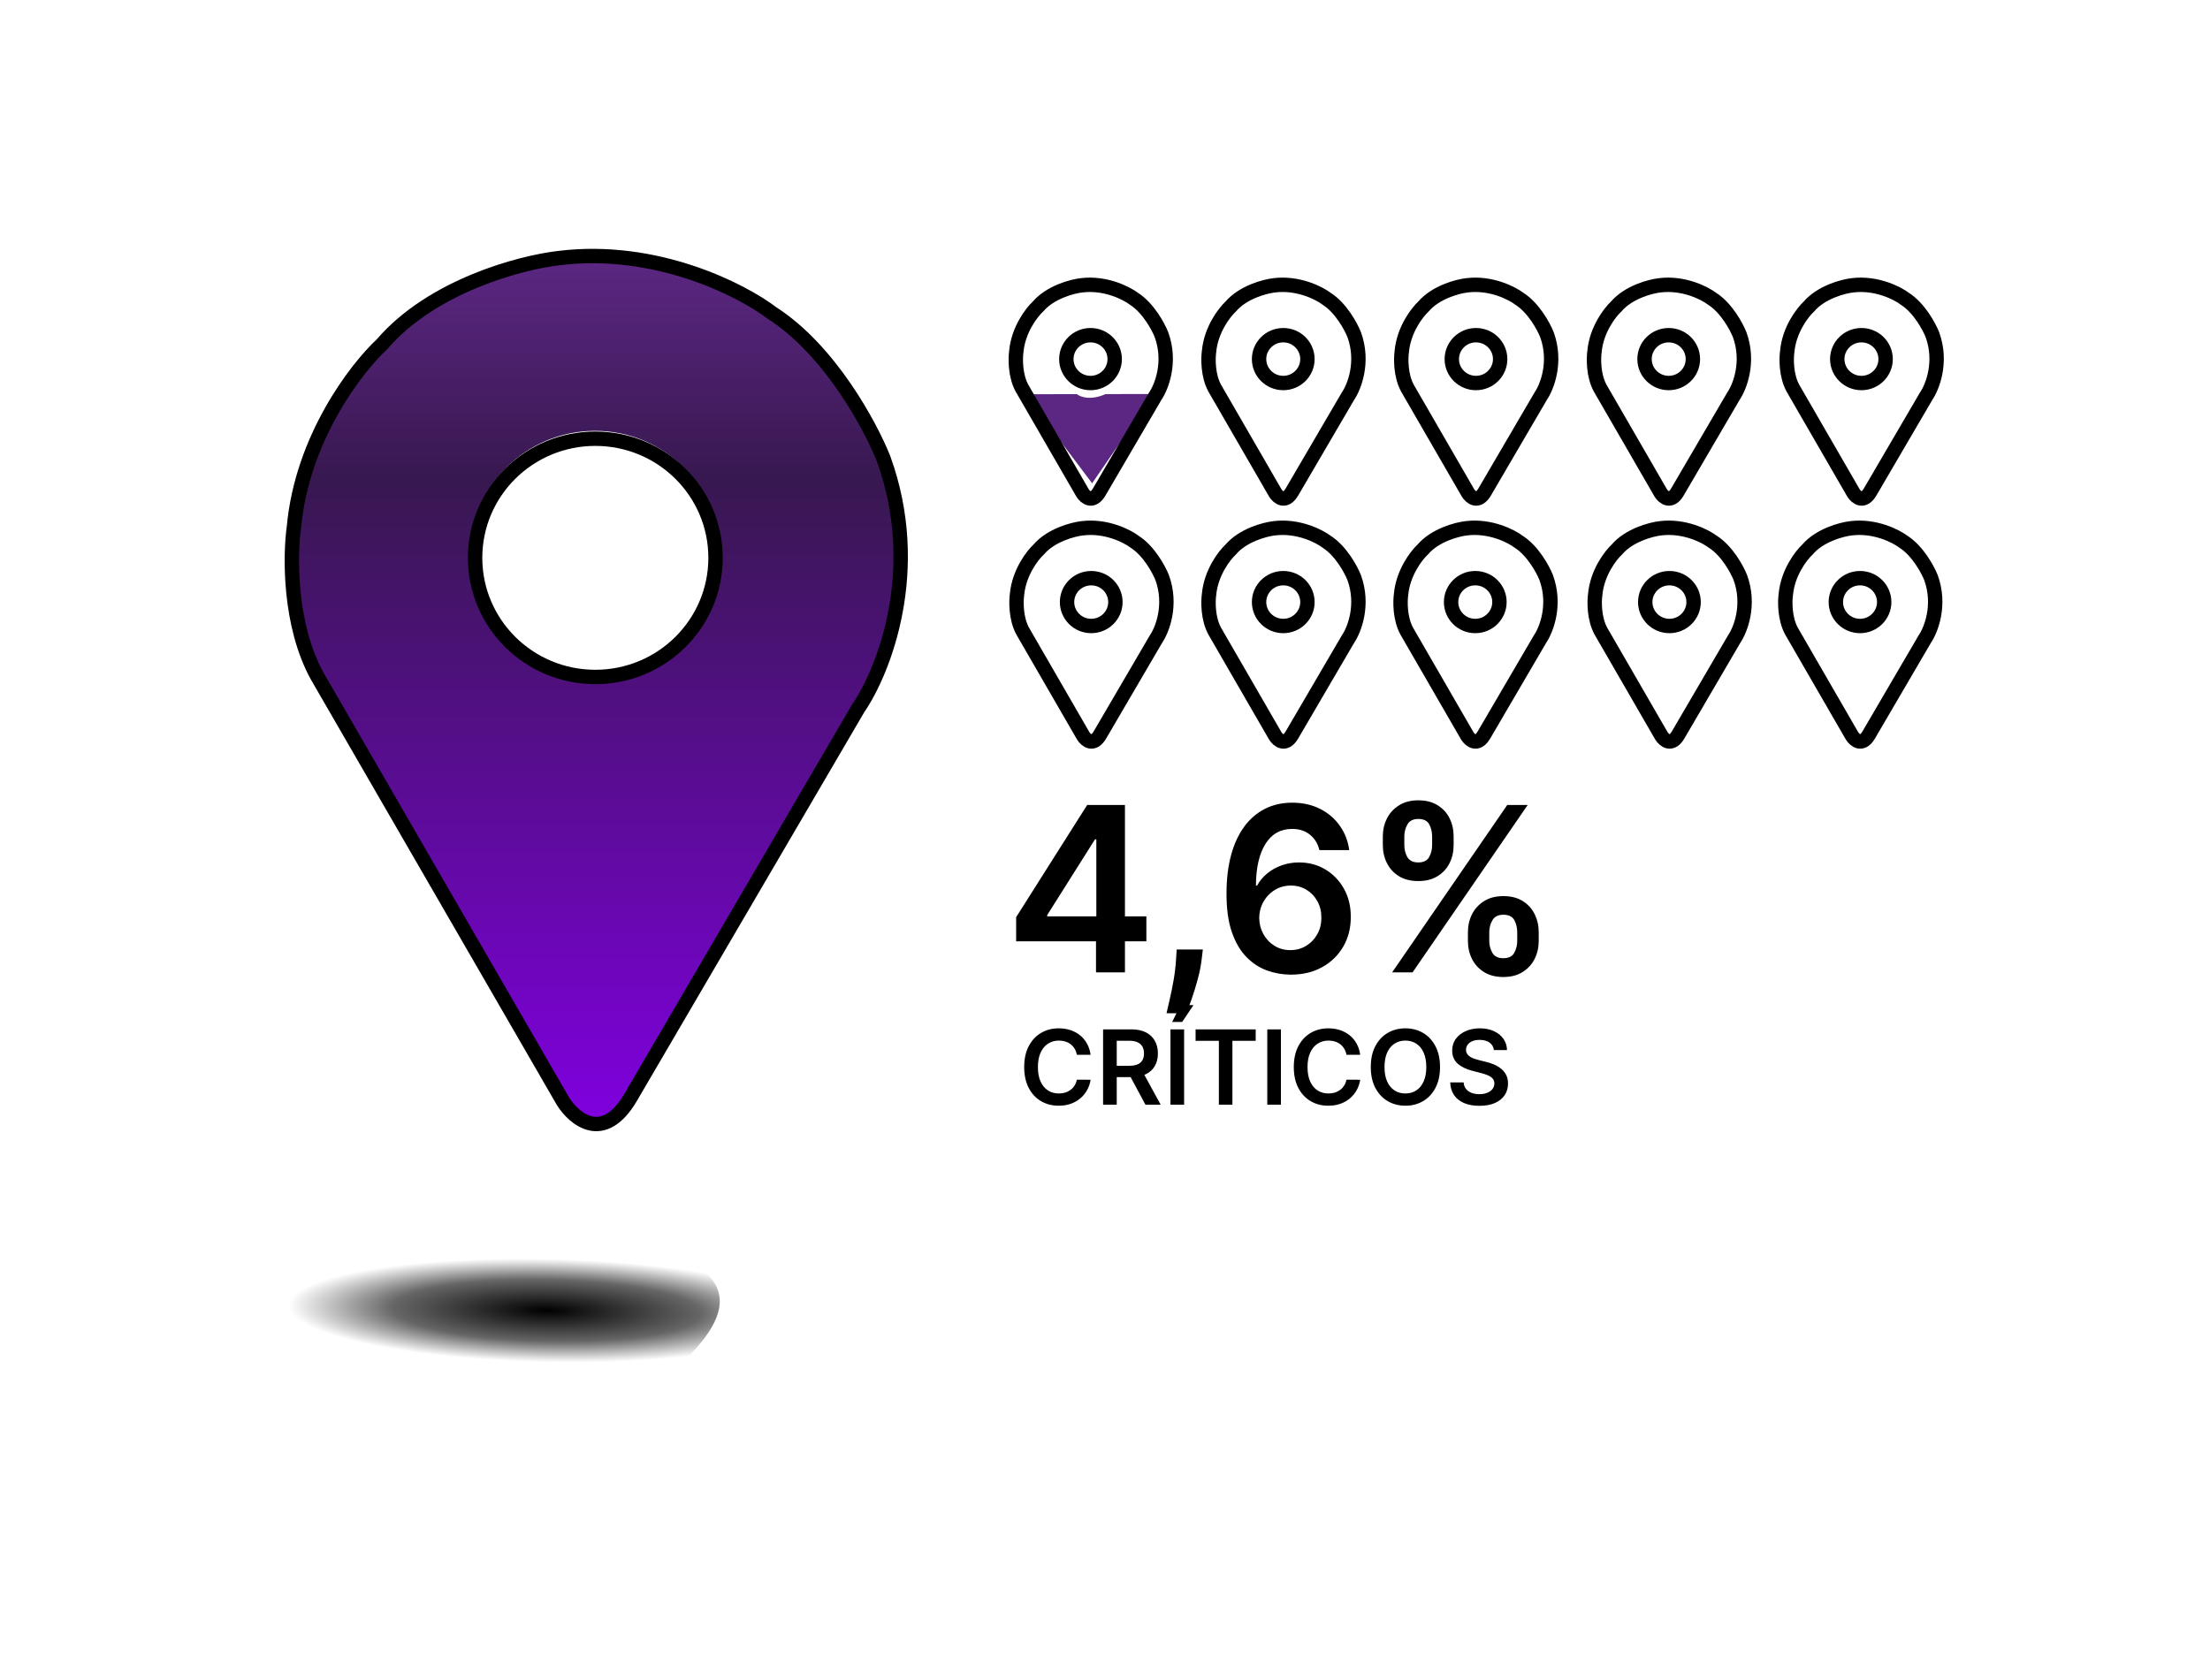
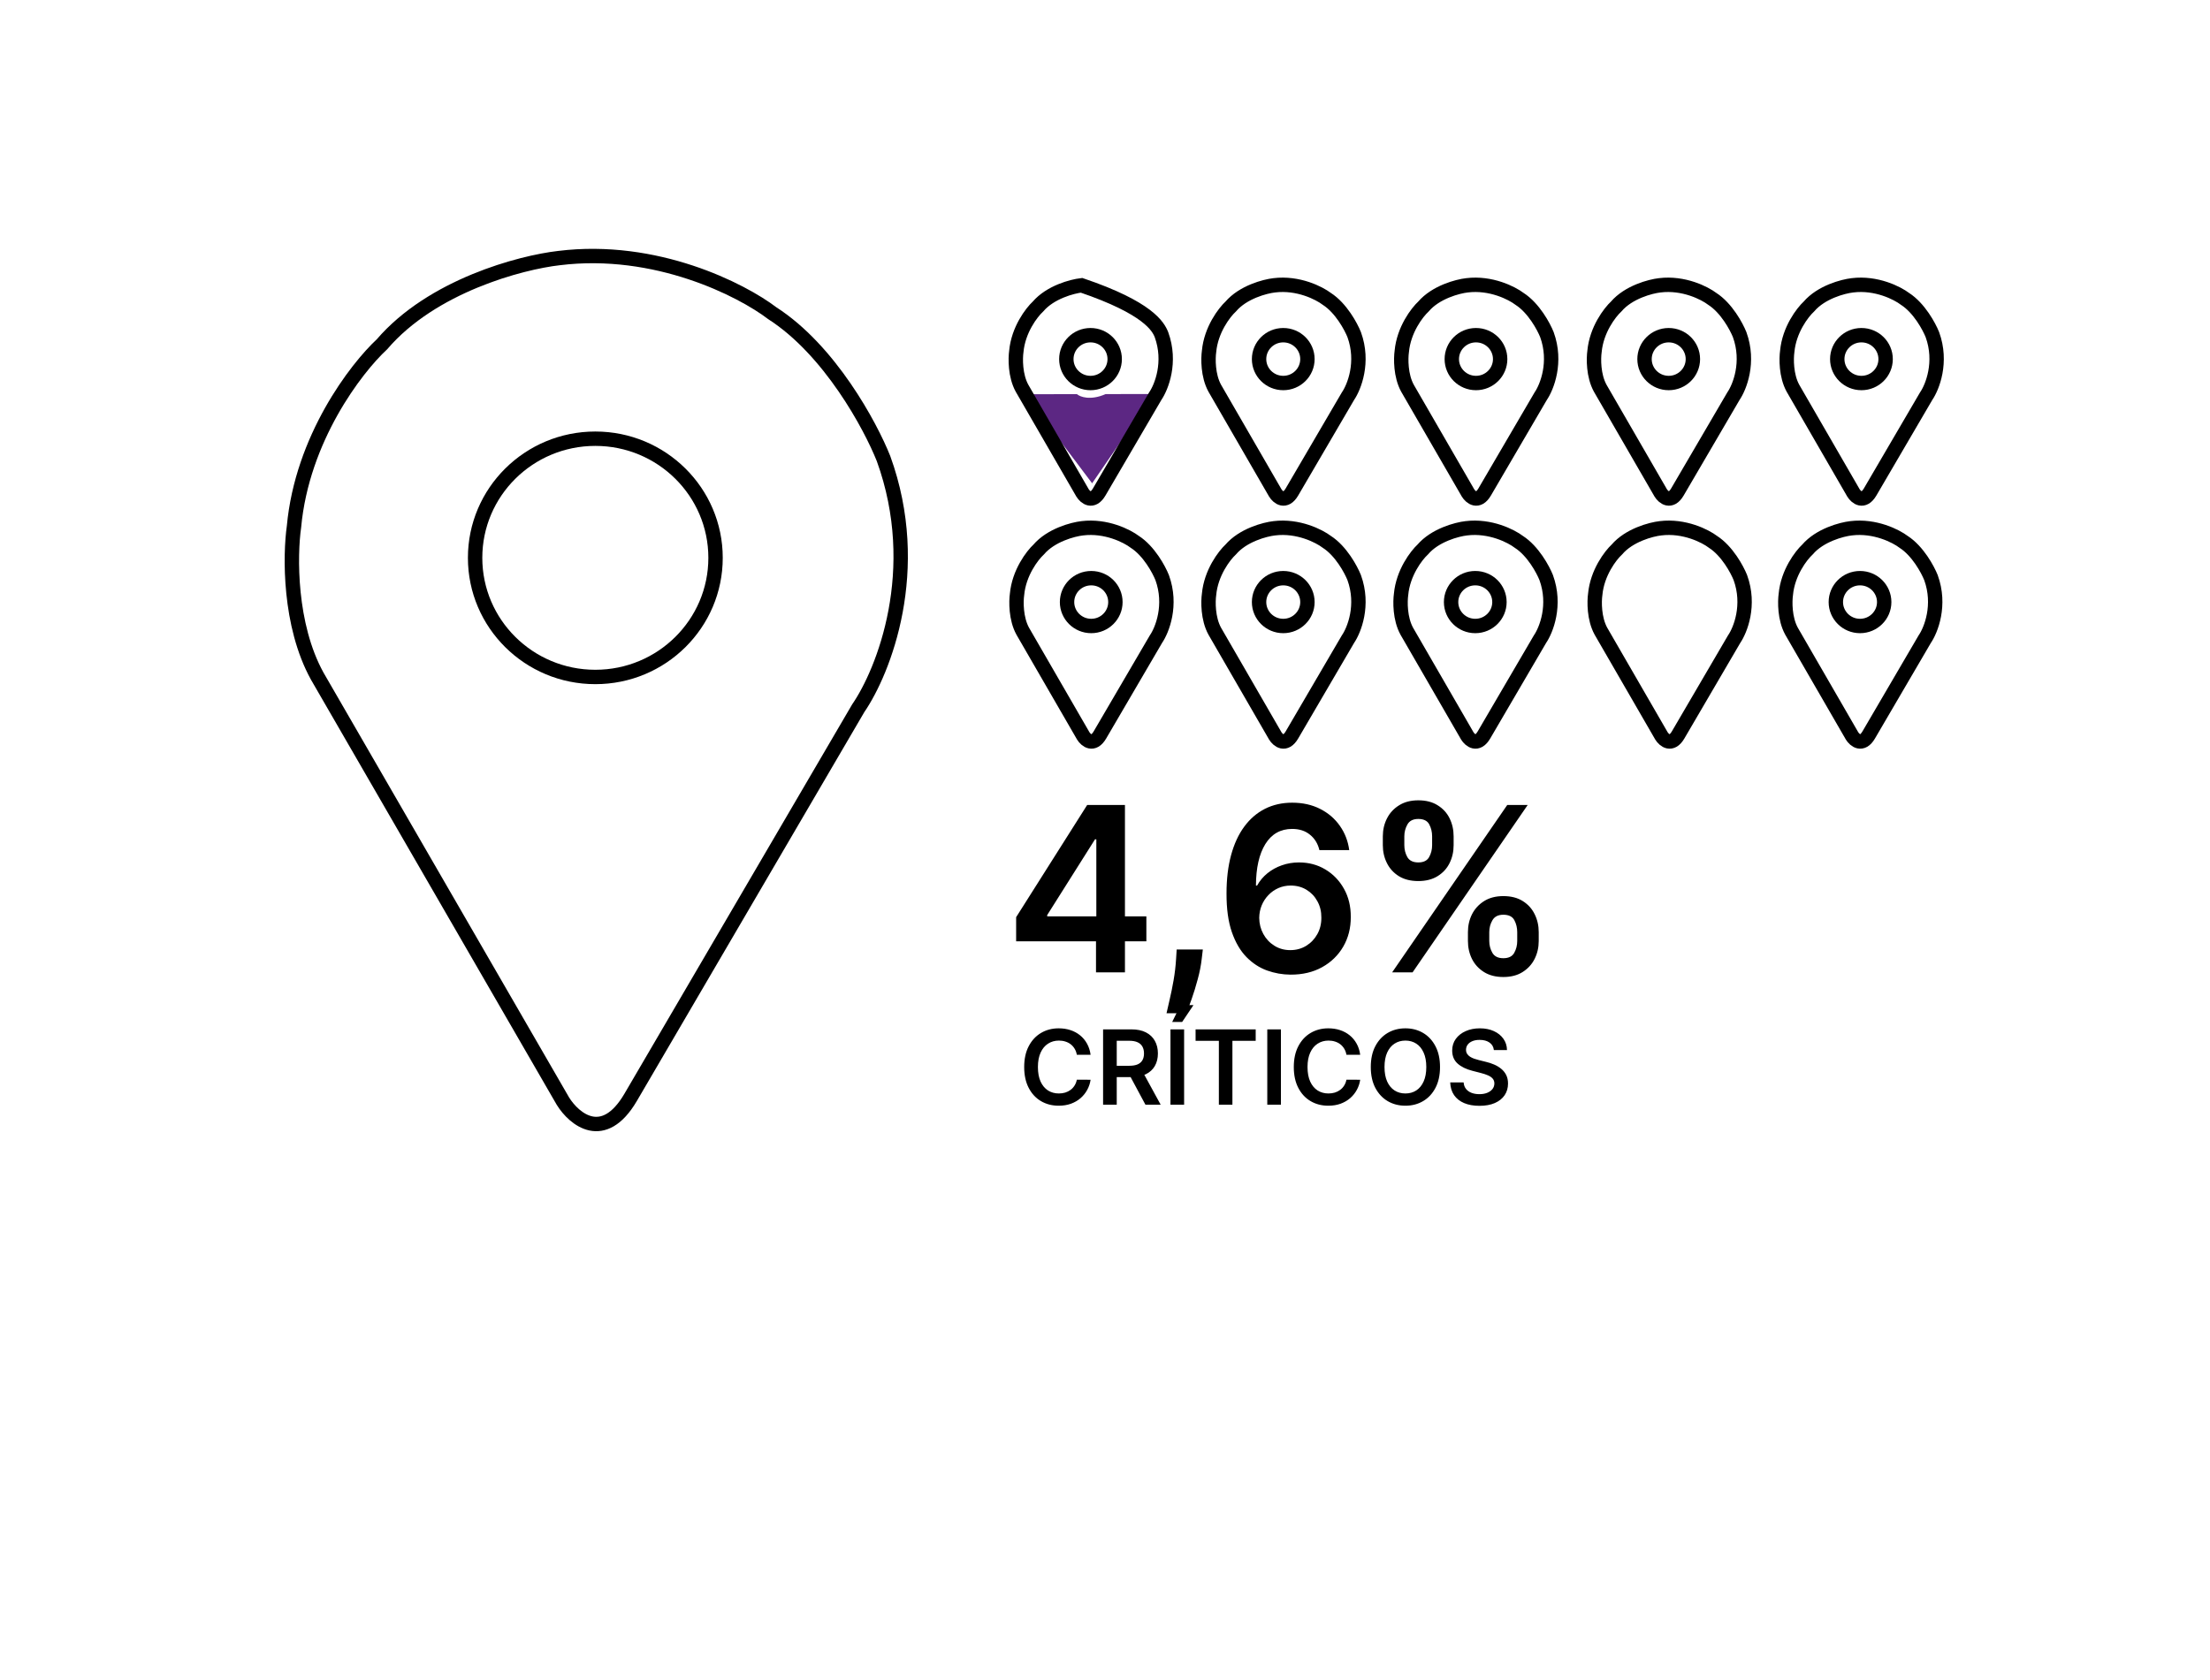
<svg xmlns="http://www.w3.org/2000/svg" width="768" height="584" viewBox="0 0 768 584" fill="none">
  <rect width="768" height="584" />
  <g filter="url(#filter0_f_1920_393)">
-     <path d="M204.824 429.22C277.718 439.055 241.976 467.736 237.011 474.084C217.163 482.407 207.779 483.916 152.896 477.477C98.013 471.038 95.303 451.964 100.808 443.231C105.107 434.463 131.93 419.385 204.824 429.22Z" fill="url(#paint0_radial_1920_393)" />
-   </g>
+     </g>
  <path d="M374.248 137.007L356.203 137.039L379.526 167.998L400.841 136.961L384.221 136.99C378.906 139.314 375.358 137.97 374.248 137.007Z" fill="#5C2783" />
  <g filter="url(#filter1_d_1920_393)">
    <mask id="mask0_1920_393" style="mask-type:luminance" maskUnits="userSpaceOnUse" x="102" y="85" width="210" height="303">
      <path d="M102.374 85H311.253V387.071H102.374V85Z" fill="white" />
    </mask>
    <g mask="url(#mask0_1920_393)">
-       <path d="M206.817 84.961C149.165 84.961 102.447 131.835 102.447 189.668C102.447 199.286 103.763 208.595 106.193 217.441C108.292 225.143 111.233 232.5 114.947 239.39C115.843 241.047 116.789 242.69 117.768 244.3L196.457 381.033C196.623 381.325 196.776 381.634 196.961 381.918C199.126 385.054 202.727 387.104 206.81 387.104C210.904 387.104 214.516 385.025 216.677 381.878L217.011 381.299L295.841 244.325L298.687 239.379C302.394 232.493 305.331 225.133 307.441 217.441C309.86 208.595 311.18 199.286 311.18 189.668C311.18 131.835 264.458 84.961 206.817 84.961ZM206.81 233.563C182.636 233.563 163.043 213.905 163.043 189.668C163.043 165.417 182.633 145.758 206.81 145.758C230.98 145.758 250.562 165.417 250.562 189.668C250.562 213.905 230.98 233.563 206.81 233.563Z" fill="url(#paint1_linear_1920_393)" />
-     </g>
+       </g>
    <path d="M298.251 242.189L219.183 377.406C209.727 393.577 199.546 385.073 195.638 378.8L110.244 231.037C100.404 213.194 100.756 188.985 102.161 179.111C104.973 148.443 123.715 124.048 132.734 115.684C150.165 95.332 180.996 87.224 194.232 85.714C227.968 81.532 257.721 96.749 268.381 104.881C288.341 117.706 302.468 143.913 307.037 155.413C321.093 194.166 307.037 229.411 298.251 242.189Z" stroke="black" stroke-width="5" />
    <path d="M248.662 189.911C248.662 212.762 229.976 231.321 206.883 231.321C183.79 231.321 165.105 212.762 165.105 189.911C165.105 167.06 183.79 148.5 206.883 148.5C229.976 148.5 248.662 167.06 248.662 189.911Z" stroke="black" stroke-width="5" />
  </g>
  <g filter="url(#filter2_d_1920_393)">
-     <path d="M401.465 133.705L381.996 167.001C379.667 170.982 377.16 168.888 376.198 167.344L355.171 130.959C352.748 126.566 352.835 120.605 353.181 118.173C353.873 110.622 358.488 104.615 360.709 102.556C365.001 97.544 372.593 95.547 375.852 95.176C384.159 94.146 391.485 97.893 394.11 99.895C399.025 103.053 402.503 109.506 403.628 112.338C407.089 121.88 403.628 130.559 401.465 133.705Z" stroke="black" stroke-width="5" />
+     <path d="M401.465 133.705L381.996 167.001C379.667 170.982 377.16 168.888 376.198 167.344L355.171 130.959C352.748 126.566 352.835 120.605 353.181 118.173C353.873 110.622 358.488 104.615 360.709 102.556C365.001 97.544 372.593 95.547 375.852 95.176C399.025 103.053 402.503 109.506 403.628 112.338C407.089 121.88 403.628 130.559 401.465 133.705Z" stroke="black" stroke-width="5" />
    <path d="M387.37 120.828C387.37 125.399 383.627 129.14 378.967 129.14C374.306 129.14 370.564 125.399 370.564 120.828C370.564 116.257 374.306 112.516 378.967 112.516C383.627 112.516 387.37 116.257 387.37 120.828Z" stroke="black" stroke-width="5" />
  </g>
  <g filter="url(#filter3_d_1920_393)">
    <path d="M401.711 218.166L382.242 251.462C379.913 255.443 377.406 253.349 376.444 251.805L355.417 215.42C352.994 211.027 353.081 205.066 353.427 202.634C354.119 195.083 358.734 189.076 360.955 187.016C365.247 182.005 372.839 180.008 376.098 179.637C384.405 178.607 391.731 182.354 394.356 184.356C399.271 187.514 402.749 193.967 403.874 196.799C407.336 206.341 403.874 215.02 401.711 218.166Z" stroke="black" stroke-width="5" />
    <path d="M387.616 205.289C387.616 209.86 383.874 213.601 379.213 213.601C374.553 213.601 370.81 209.86 370.81 205.289C370.81 200.718 374.553 196.977 379.213 196.977C383.874 196.977 387.616 200.718 387.616 205.289Z" stroke="black" stroke-width="5" />
  </g>
  <g filter="url(#filter4_d_1920_393)">
    <path d="M468.441 218.166L448.971 251.462C446.643 255.443 444.136 253.349 443.174 251.805L422.147 215.42C419.724 211.027 419.811 205.066 420.157 202.634C420.849 195.083 425.464 189.076 427.685 187.016C431.977 182.005 439.568 180.008 442.828 179.637C451.135 178.607 458.461 182.354 461.086 184.356C466.001 187.514 469.479 193.967 470.604 196.799C474.065 206.341 470.604 215.02 468.441 218.166Z" stroke="black" stroke-width="5" />
    <path d="M454.346 205.289C454.346 209.86 450.603 213.601 445.943 213.601C441.282 213.601 437.54 209.86 437.54 205.289C437.54 200.718 441.282 196.977 445.943 196.977C450.603 196.977 454.346 200.718 454.346 205.289Z" stroke="black" stroke-width="5" />
  </g>
  <g filter="url(#filter5_d_1920_393)">
    <path d="M535.171 218.166L515.701 251.462C513.373 255.443 510.866 253.349 509.904 251.805L488.877 215.42C486.454 211.027 486.54 205.066 486.886 202.634C487.579 195.083 492.194 189.076 494.415 187.016C498.706 182.005 506.298 180.008 509.557 179.637C517.864 178.607 525.191 182.354 527.815 184.356C532.73 187.514 536.209 193.967 537.334 196.799C540.795 206.341 537.334 215.02 535.171 218.166Z" stroke="black" stroke-width="5" />
    <path d="M521.075 205.289C521.075 209.86 517.333 213.601 512.673 213.601C508.012 213.601 504.27 209.86 504.27 205.289C504.27 200.718 508.012 196.977 512.673 196.977C517.333 196.977 521.075 200.718 521.075 205.289Z" stroke="black" stroke-width="5" />
  </g>
  <g filter="url(#filter6_d_1920_393)">
    <path d="M602.639 218.166L583.169 251.462C580.841 255.443 578.334 253.349 577.372 251.805L556.345 215.42C553.922 211.027 554.008 205.066 554.355 202.634C555.047 195.083 559.662 189.076 561.883 187.016C566.175 182.005 573.766 180.008 577.026 179.637C585.333 178.607 592.659 182.354 595.284 184.356C600.199 187.514 603.677 193.967 604.802 196.799C608.263 206.341 604.802 215.02 602.639 218.166Z" stroke="black" stroke-width="5" />
-     <path d="M588.544 205.289C588.544 209.86 584.801 213.601 580.141 213.601C575.48 213.601 571.738 209.86 571.738 205.289C571.738 200.718 575.48 196.977 580.141 196.977C584.801 196.977 588.544 200.718 588.544 205.289Z" stroke="black" stroke-width="5" />
  </g>
  <g filter="url(#filter7_d_1920_393)">
    <path d="M668.876 218.166L649.406 251.462C647.078 255.443 644.571 253.349 643.609 251.805L622.582 215.42C620.159 211.027 620.246 205.066 620.592 202.634C621.284 195.083 625.899 189.076 628.12 187.016C632.412 182.005 640.003 180.008 643.263 179.637C651.57 178.607 658.896 182.354 661.521 184.356C666.436 187.514 669.914 193.967 671.039 196.799C674.5 206.341 671.039 215.02 668.876 218.166Z" stroke="black" stroke-width="5" />
    <path d="M654.781 205.289C654.781 209.86 651.038 213.601 646.378 213.601C641.717 213.601 637.975 209.86 637.975 205.289C637.975 200.718 641.717 196.977 646.378 196.977C651.038 196.977 654.781 200.718 654.781 205.289Z" stroke="black" stroke-width="5" />
  </g>
  <g filter="url(#filter8_d_1920_393)">
    <path d="M468.441 133.705L448.971 167.001C446.643 170.982 444.136 168.888 443.174 167.344L422.147 130.959C419.724 126.566 419.811 120.605 420.157 118.173C420.849 110.622 425.464 104.615 427.685 102.556C431.977 97.544 439.568 95.547 442.828 95.176C451.135 94.146 458.461 97.893 461.086 99.895C466.001 103.053 469.479 109.506 470.604 112.338C474.065 121.88 470.604 130.559 468.441 133.705Z" stroke="black" stroke-width="5" />
    <path d="M454.346 120.828C454.346 125.399 450.603 129.14 445.943 129.14C441.282 129.14 437.54 125.399 437.54 120.828C437.54 116.257 441.282 112.516 445.943 112.516C450.603 112.516 454.346 116.257 454.346 120.828Z" stroke="black" stroke-width="5" />
  </g>
  <g filter="url(#filter9_d_1920_393)">
    <path d="M535.417 133.705L515.947 167.001C513.619 170.982 511.112 168.888 510.15 167.344L489.123 130.959C486.7 126.566 486.786 120.605 487.132 118.173C487.825 110.622 492.44 104.615 494.661 102.556C498.953 97.544 506.544 95.547 509.804 95.176C518.11 94.146 525.437 97.893 528.062 99.895C532.976 103.053 536.455 109.506 537.58 112.338C541.041 121.88 537.58 130.559 535.417 133.705Z" stroke="black" stroke-width="5" />
    <path d="M521.322 120.828C521.322 125.399 517.579 129.14 512.919 129.14C508.258 129.14 504.516 125.399 504.516 120.828C504.516 116.257 508.258 112.516 512.919 112.516C517.579 112.516 521.322 116.257 521.322 120.828Z" stroke="black" stroke-width="5" />
  </g>
  <g filter="url(#filter10_d_1920_393)">
    <path d="M602.393 133.705L582.923 167.001C580.595 170.982 578.088 168.888 577.126 167.344L556.099 130.959C553.676 126.566 553.762 120.605 554.109 118.173C554.801 110.622 559.416 104.615 561.637 102.556C565.929 97.544 573.52 95.547 576.78 95.176C585.087 94.146 592.413 97.893 595.038 99.895C599.953 103.053 603.431 109.506 604.556 112.338C608.017 121.88 604.556 130.559 602.393 133.705Z" stroke="black" stroke-width="5" />
    <path d="M588.298 120.828C588.298 125.399 584.555 129.14 579.895 129.14C575.234 129.14 571.492 125.399 571.492 120.828C571.492 116.257 575.234 112.516 579.895 112.516C584.555 112.516 588.298 116.257 588.298 120.828Z" stroke="black" stroke-width="5" />
  </g>
  <g filter="url(#filter11_d_1920_393)">
    <path d="M669.368 133.705L649.899 167.001C647.571 170.982 645.064 168.888 644.101 167.344L623.074 130.959C620.651 126.566 620.738 120.605 621.084 118.173C621.776 110.622 626.391 104.615 628.612 102.556C632.904 97.544 640.496 95.547 643.755 95.176C652.062 94.146 659.388 97.893 662.013 99.895C666.928 103.053 670.407 109.506 671.532 112.338C674.993 121.88 671.532 130.559 669.368 133.705Z" stroke="black" stroke-width="5" />
    <path d="M655.273 120.828C655.273 125.399 651.531 129.14 646.87 129.14C642.21 129.14 638.467 125.399 638.467 120.828C638.467 116.257 642.21 112.516 646.87 112.516C651.531 112.516 655.273 116.257 655.273 120.828Z" stroke="black" stroke-width="5" />
  </g>
  <path d="M353.119 327.205V318.824L377.807 279.818H384.795V291.75H380.534L363.915 318.085V318.54H398.375V327.205H353.119ZM380.875 338V324.648L380.989 320.898V279.818H390.932V338H380.875ZM417.999 330.045L417.629 333.17C417.364 335.557 416.891 337.981 416.209 340.443C415.546 342.924 414.845 345.206 414.107 347.29C413.368 349.373 412.771 351.011 412.317 352.205H405.385C405.65 351.049 406.01 349.477 406.464 347.489C406.938 345.5 407.393 343.265 407.828 340.784C408.264 338.303 408.557 335.784 408.709 333.227L408.908 330.045H417.999ZM448.446 338.795C445.662 338.777 442.944 338.294 440.293 337.347C437.641 336.381 435.255 334.818 433.134 332.659C431.012 330.481 429.327 327.593 428.077 323.994C426.827 320.377 426.211 315.898 426.23 310.557C426.23 305.576 426.76 301.134 427.821 297.233C428.882 293.331 430.406 290.036 432.395 287.347C434.384 284.638 436.779 282.574 439.582 281.153C442.404 279.733 445.558 279.023 449.043 279.023C452.698 279.023 455.937 279.742 458.759 281.182C461.599 282.621 463.891 284.591 465.634 287.091C467.376 289.572 468.455 292.375 468.872 295.5H458.503C457.973 293.265 456.884 291.485 455.236 290.159C453.607 288.814 451.543 288.142 449.043 288.142C445.009 288.142 441.902 289.894 439.724 293.398C437.565 296.902 436.476 301.712 436.457 307.83H436.855C437.783 306.163 438.986 304.733 440.463 303.54C441.94 302.347 443.607 301.428 445.463 300.784C447.338 300.121 449.317 299.79 451.401 299.79C454.81 299.79 457.868 300.604 460.577 302.233C463.304 303.862 465.463 306.106 467.054 308.966C468.645 311.807 469.431 315.064 469.412 318.739C469.431 322.564 468.56 326.002 466.798 329.051C465.037 332.081 462.584 334.468 459.44 336.21C456.296 337.953 452.632 338.814 448.446 338.795ZM448.389 330.273C450.454 330.273 452.3 329.771 453.929 328.767C455.558 327.763 456.846 326.409 457.793 324.705C458.74 323 459.204 321.087 459.185 318.966C459.204 316.883 458.749 314.998 457.821 313.312C456.912 311.627 455.652 310.292 454.043 309.307C452.433 308.322 450.596 307.83 448.531 307.83C446.997 307.83 445.567 308.123 444.241 308.71C442.916 309.297 441.76 310.112 440.776 311.153C439.791 312.176 439.014 313.369 438.446 314.733C437.897 316.078 437.613 317.517 437.594 319.051C437.613 321.078 438.086 322.943 439.014 324.648C439.942 326.352 441.221 327.716 442.849 328.739C444.478 329.761 446.325 330.273 448.389 330.273ZM510.122 327.091V324.023C510.122 321.769 510.596 319.695 511.543 317.801C512.509 315.907 513.91 314.383 515.747 313.227C517.584 312.072 519.81 311.494 522.423 311.494C525.113 311.494 527.366 312.072 529.185 313.227C531.003 314.364 532.376 315.879 533.304 317.773C534.251 319.667 534.724 321.75 534.724 324.023V327.091C534.724 329.345 534.251 331.419 533.304 333.312C532.357 335.206 530.965 336.731 529.128 337.886C527.31 339.042 525.075 339.619 522.423 339.619C519.772 339.619 517.527 339.042 515.69 337.886C513.853 336.731 512.461 335.206 511.514 333.312C510.586 331.419 510.122 329.345 510.122 327.091ZM517.537 324.023V327.091C517.537 328.587 517.897 329.96 518.616 331.21C519.336 332.46 520.605 333.085 522.423 333.085C524.26 333.085 525.52 332.47 526.202 331.239C526.902 329.989 527.253 328.606 527.253 327.091V324.023C527.253 322.508 526.921 321.125 526.259 319.875C525.596 318.606 524.317 317.972 522.423 317.972C520.643 317.972 519.384 318.606 518.645 319.875C517.906 321.125 517.537 322.508 517.537 324.023ZM480.548 293.795V290.727C480.548 288.455 481.031 286.371 481.997 284.477C482.963 282.583 484.365 281.068 486.202 279.932C488.039 278.777 490.264 278.199 492.878 278.199C495.548 278.199 497.793 278.777 499.611 279.932C501.448 281.068 502.83 282.583 503.759 284.477C504.687 286.371 505.151 288.455 505.151 290.727V293.795C505.151 296.068 504.677 298.152 503.73 300.045C502.802 301.92 501.419 303.426 499.582 304.562C497.745 305.699 495.51 306.267 492.878 306.267C490.207 306.267 487.954 305.699 486.116 304.562C484.298 303.426 482.916 301.911 481.969 300.017C481.022 298.123 480.548 296.049 480.548 293.795ZM488.02 290.727V293.795C488.02 295.311 488.37 296.693 489.071 297.943C489.791 299.174 491.06 299.79 492.878 299.79C494.696 299.79 495.946 299.174 496.628 297.943C497.329 296.693 497.679 295.311 497.679 293.795V290.727C497.679 289.212 497.348 287.83 496.685 286.58C496.022 285.311 494.753 284.676 492.878 284.676C491.079 284.676 489.819 285.311 489.099 286.58C488.38 287.848 488.02 289.231 488.02 290.727ZM483.787 338L523.787 279.818H530.889L490.889 338H483.787Z" fill="black" />
  <path d="M378.993 366.652H374.212C374.075 365.868 373.824 365.173 373.457 364.568C373.091 363.955 372.635 363.435 372.089 363.009C371.544 362.582 370.922 362.263 370.223 362.05C369.533 361.828 368.787 361.717 367.986 361.717C366.563 361.717 365.301 362.075 364.202 362.791C363.102 363.499 362.241 364.538 361.619 365.911C360.997 367.274 360.686 368.94 360.686 370.909C360.686 372.912 360.997 374.599 361.619 375.972C362.25 377.335 363.111 378.366 364.202 379.065C365.301 379.756 366.558 380.101 367.973 380.101C368.757 380.101 369.49 379.999 370.172 379.794C370.862 379.581 371.48 379.27 372.026 378.861C372.58 378.452 373.044 377.949 373.419 377.352C373.803 376.756 374.067 376.074 374.212 375.307L378.993 375.332C378.814 376.577 378.426 377.744 377.83 378.835C377.241 379.926 376.47 380.889 375.516 381.724C374.561 382.551 373.445 383.199 372.166 383.668C370.888 384.128 369.469 384.358 367.909 384.358C365.608 384.358 363.554 383.825 361.747 382.76C359.94 381.695 358.517 380.156 357.477 378.145C356.438 376.134 355.918 373.722 355.918 370.909C355.918 368.088 356.442 365.676 357.49 363.673C358.538 361.662 359.966 360.124 361.773 359.058C363.58 357.993 365.625 357.46 367.909 357.46C369.366 357.46 370.722 357.665 371.974 358.074C373.227 358.483 374.344 359.084 375.324 359.876C376.304 360.661 377.109 361.624 377.74 362.766C378.379 363.899 378.797 365.195 378.993 366.652ZM383.336 384V357.818H393.154C395.166 357.818 396.853 358.168 398.217 358.866C399.589 359.565 400.625 360.545 401.324 361.807C402.031 363.06 402.385 364.521 402.385 366.192C402.385 367.871 402.027 369.328 401.311 370.564C400.603 371.791 399.559 372.741 398.179 373.415C396.798 374.08 395.102 374.412 393.091 374.412H386.098V370.474H392.451C393.627 370.474 394.591 370.312 395.341 369.989C396.091 369.656 396.645 369.175 397.002 368.544C397.369 367.905 397.552 367.121 397.552 366.192C397.552 365.263 397.369 364.47 397.002 363.814C396.636 363.149 396.078 362.646 395.328 362.305C394.578 361.956 393.61 361.781 392.426 361.781H388.079V384H383.336ZM396.862 372.136L403.343 384H398.051L391.684 372.136H396.862ZM411.493 357.818V384H406.75V357.818H411.493ZM407.351 355.236L410.215 349.393H414.74L410.816 355.236H407.351ZM415.479 361.794V357.818H436.368V361.794H428.276V384H423.571V361.794H415.479ZM445.138 357.818V384H440.395V357.818H445.138ZM472.684 366.652H467.903C467.767 365.868 467.515 365.173 467.149 364.568C466.782 363.955 466.326 363.435 465.781 363.009C465.235 362.582 464.613 362.263 463.914 362.05C463.224 361.828 462.478 361.717 461.677 361.717C460.254 361.717 458.993 362.075 457.893 362.791C456.794 363.499 455.933 364.538 455.311 365.911C454.689 367.274 454.377 368.94 454.377 370.909C454.377 372.912 454.689 374.599 455.311 375.972C455.941 377.335 456.802 378.366 457.893 379.065C458.993 379.756 460.25 380.101 461.664 380.101C462.449 380.101 463.181 379.999 463.863 379.794C464.554 379.581 465.172 379.27 465.717 378.861C466.271 378.452 466.735 377.949 467.11 377.352C467.494 376.756 467.758 376.074 467.903 375.307L472.684 375.332C472.505 376.577 472.118 377.744 471.521 378.835C470.933 379.926 470.162 380.889 469.207 381.724C468.252 382.551 467.136 383.199 465.858 383.668C464.579 384.128 463.16 384.358 461.6 384.358C459.299 384.358 457.245 383.825 455.439 382.76C453.632 381.695 452.208 380.156 451.169 378.145C450.129 376.134 449.609 373.722 449.609 370.909C449.609 368.088 450.133 365.676 451.181 363.673C452.23 361.662 453.657 360.124 455.464 359.058C457.271 357.993 459.316 357.46 461.6 357.46C463.058 357.46 464.413 357.665 465.666 358.074C466.919 358.483 468.035 359.084 469.015 359.876C469.995 360.661 470.801 361.624 471.431 362.766C472.071 363.899 472.488 365.195 472.684 366.652ZM500.423 370.909C500.423 373.73 499.894 376.146 498.837 378.158C497.789 380.161 496.357 381.695 494.542 382.76C492.735 383.825 490.685 384.358 488.393 384.358C486.1 384.358 484.046 383.825 482.231 382.76C480.424 381.686 478.992 380.148 477.935 378.145C476.887 376.134 476.363 373.722 476.363 370.909C476.363 368.088 476.887 365.676 477.935 363.673C478.992 361.662 480.424 360.124 482.231 359.058C484.046 357.993 486.1 357.46 488.393 357.46C490.685 357.46 492.735 357.993 494.542 359.058C496.357 360.124 497.789 361.662 498.837 363.673C499.894 365.676 500.423 368.088 500.423 370.909ZM495.654 370.909C495.654 368.923 495.343 367.249 494.721 365.885C494.107 364.513 493.255 363.477 492.164 362.778C491.073 362.071 489.816 361.717 488.393 361.717C486.969 361.717 485.712 362.071 484.621 362.778C483.531 363.477 482.674 364.513 482.052 365.885C481.438 367.249 481.131 368.923 481.131 370.909C481.131 372.895 481.438 374.574 482.052 375.946C482.674 377.31 483.531 378.345 484.621 379.053C485.712 379.751 486.969 380.101 488.393 380.101C489.816 380.101 491.073 379.751 492.164 379.053C493.255 378.345 494.107 377.31 494.721 375.946C495.343 374.574 495.654 372.895 495.654 370.909ZM519.135 365.016C519.016 363.899 518.513 363.03 517.627 362.408C516.749 361.786 515.607 361.474 514.201 361.474C513.212 361.474 512.364 361.624 511.657 361.922C510.949 362.22 510.408 362.625 510.033 363.136C509.658 363.648 509.466 364.232 509.458 364.888C509.458 365.433 509.581 365.906 509.828 366.307C510.084 366.707 510.429 367.048 510.864 367.33C511.299 367.602 511.78 367.832 512.309 368.02C512.837 368.207 513.37 368.365 513.907 368.493L516.361 369.107C517.35 369.337 518.3 369.648 519.212 370.04C520.132 370.432 520.955 370.926 521.679 371.523C522.412 372.119 522.992 372.839 523.418 373.683C523.844 374.527 524.057 375.516 524.057 376.649C524.057 378.183 523.665 379.534 522.881 380.702C522.097 381.861 520.963 382.768 519.48 383.425C518.006 384.072 516.221 384.396 514.124 384.396C512.087 384.396 510.319 384.081 508.819 383.45C507.327 382.82 506.159 381.899 505.316 380.689C504.48 379.479 504.029 378.004 503.961 376.266H508.627C508.695 377.178 508.976 377.936 509.471 378.541C509.965 379.146 510.608 379.598 511.401 379.896C512.202 380.195 513.097 380.344 514.086 380.344C515.117 380.344 516.02 380.19 516.796 379.884C517.58 379.568 518.194 379.134 518.637 378.58C519.08 378.017 519.306 377.361 519.314 376.611C519.306 375.929 519.105 375.366 518.713 374.923C518.321 374.472 517.772 374.097 517.064 373.798C516.365 373.491 515.547 373.219 514.61 372.98L511.631 372.213C509.475 371.659 507.77 370.82 506.517 369.695C505.273 368.561 504.651 367.057 504.651 365.182C504.651 363.639 505.069 362.288 505.904 361.129C506.748 359.97 507.894 359.071 509.343 358.432C510.792 357.784 512.432 357.46 514.265 357.46C516.123 357.46 517.75 357.784 519.148 358.432C520.554 359.071 521.658 359.962 522.459 361.104C523.26 362.237 523.674 363.541 523.699 365.016H519.135Z" fill="black" />
  <defs>
    <filter id="filter0_f_1920_393" x="3.833" y="331.008" width="341.297" height="245.461" filterUnits="userSpaceOnUse" color-interpolation-filters="sRGB">
      <feFlood flood-opacity="0" result="BackgroundImageFix" />
      <feBlend mode="normal" in="SourceGraphic" in2="BackgroundImageFix" result="shape" />
      <feGaussianBlur stdDeviation="47.5" result="effect1_foregroundBlur_1920_393" />
    </filter>
    <filter id="filter1_d_1920_393" x="94.927" y="82.5" width="224.575" height="314.719" filterUnits="userSpaceOnUse" color-interpolation-filters="sRGB">
      <feFlood flood-opacity="0" result="BackgroundImageFix" />
      <feColorMatrix in="SourceAlpha" type="matrix" values="0 0 0 0 0 0 0 0 0 0 0 0 0 0 0 0 0 0 127 0" result="hardAlpha" />
      <feOffset dy="4" />
      <feGaussianBlur stdDeviation="2" />
      <feComposite in2="hardAlpha" operator="out" />
      <feColorMatrix type="matrix" values="0 0 0 0 0 0 0 0 0 0 0 0 0 0 0 0 0 0 0.25 0" />
      <feBlend mode="normal" in2="BackgroundImageFix" result="effect1_dropShadow_1920_393" />
      <feBlend mode="normal" in="SourceGraphic" in2="effect1_dropShadow_1920_393" result="shape" />
    </filter>
    <filter id="filter2_d_1920_393" x="346.5" y="92.5" width="65.098" height="87.297" filterUnits="userSpaceOnUse" color-interpolation-filters="sRGB">
      <feFlood flood-opacity="0" result="BackgroundImageFix" />
      <feColorMatrix in="SourceAlpha" type="matrix" values="0 0 0 0 0 0 0 0 0 0 0 0 0 0 0 0 0 0 127 0" result="hardAlpha" />
      <feOffset dy="4" />
      <feGaussianBlur stdDeviation="2" />
      <feComposite in2="hardAlpha" operator="out" />
      <feColorMatrix type="matrix" values="0 0 0 0 0 0 0 0 0 0 0 0 0 0 0 0 0 0 0.25 0" />
      <feBlend mode="normal" in2="BackgroundImageFix" result="effect1_dropShadow_1920_393" />
      <feBlend mode="normal" in="SourceGraphic" in2="effect1_dropShadow_1920_393" result="shape" />
    </filter>
    <filter id="filter3_d_1920_393" x="346.746" y="176.961" width="65.098" height="87.297" filterUnits="userSpaceOnUse" color-interpolation-filters="sRGB">
      <feFlood flood-opacity="0" result="BackgroundImageFix" />
      <feColorMatrix in="SourceAlpha" type="matrix" values="0 0 0 0 0 0 0 0 0 0 0 0 0 0 0 0 0 0 127 0" result="hardAlpha" />
      <feOffset dy="4" />
      <feGaussianBlur stdDeviation="2" />
      <feComposite in2="hardAlpha" operator="out" />
      <feColorMatrix type="matrix" values="0 0 0 0 0 0 0 0 0 0 0 0 0 0 0 0 0 0 0.25 0" />
      <feBlend mode="normal" in2="BackgroundImageFix" result="effect1_dropShadow_1920_393" />
      <feBlend mode="normal" in="SourceGraphic" in2="effect1_dropShadow_1920_393" result="shape" />
    </filter>
    <filter id="filter4_d_1920_393" x="413.476" y="176.961" width="65.098" height="87.297" filterUnits="userSpaceOnUse" color-interpolation-filters="sRGB">
      <feFlood flood-opacity="0" result="BackgroundImageFix" />
      <feColorMatrix in="SourceAlpha" type="matrix" values="0 0 0 0 0 0 0 0 0 0 0 0 0 0 0 0 0 0 127 0" result="hardAlpha" />
      <feOffset dy="4" />
      <feGaussianBlur stdDeviation="2" />
      <feComposite in2="hardAlpha" operator="out" />
      <feColorMatrix type="matrix" values="0 0 0 0 0 0 0 0 0 0 0 0 0 0 0 0 0 0 0.25 0" />
      <feBlend mode="normal" in2="BackgroundImageFix" result="effect1_dropShadow_1920_393" />
      <feBlend mode="normal" in="SourceGraphic" in2="effect1_dropShadow_1920_393" result="shape" />
    </filter>
    <filter id="filter5_d_1920_393" x="480.206" y="176.961" width="65.098" height="87.297" filterUnits="userSpaceOnUse" color-interpolation-filters="sRGB">
      <feFlood flood-opacity="0" result="BackgroundImageFix" />
      <feColorMatrix in="SourceAlpha" type="matrix" values="0 0 0 0 0 0 0 0 0 0 0 0 0 0 0 0 0 0 127 0" result="hardAlpha" />
      <feOffset dy="4" />
      <feGaussianBlur stdDeviation="2" />
      <feComposite in2="hardAlpha" operator="out" />
      <feColorMatrix type="matrix" values="0 0 0 0 0 0 0 0 0 0 0 0 0 0 0 0 0 0 0.25 0" />
      <feBlend mode="normal" in2="BackgroundImageFix" result="effect1_dropShadow_1920_393" />
      <feBlend mode="normal" in="SourceGraphic" in2="effect1_dropShadow_1920_393" result="shape" />
    </filter>
    <filter id="filter6_d_1920_393" x="547.674" y="176.961" width="65.098" height="87.297" filterUnits="userSpaceOnUse" color-interpolation-filters="sRGB">
      <feFlood flood-opacity="0" result="BackgroundImageFix" />
      <feColorMatrix in="SourceAlpha" type="matrix" values="0 0 0 0 0 0 0 0 0 0 0 0 0 0 0 0 0 0 127 0" result="hardAlpha" />
      <feOffset dy="4" />
      <feGaussianBlur stdDeviation="2" />
      <feComposite in2="hardAlpha" operator="out" />
      <feColorMatrix type="matrix" values="0 0 0 0 0 0 0 0 0 0 0 0 0 0 0 0 0 0 0.25 0" />
      <feBlend mode="normal" in2="BackgroundImageFix" result="effect1_dropShadow_1920_393" />
      <feBlend mode="normal" in="SourceGraphic" in2="effect1_dropShadow_1920_393" result="shape" />
    </filter>
    <filter id="filter7_d_1920_393" x="613.911" y="176.961" width="65.098" height="87.297" filterUnits="userSpaceOnUse" color-interpolation-filters="sRGB">
      <feFlood flood-opacity="0" result="BackgroundImageFix" />
      <feColorMatrix in="SourceAlpha" type="matrix" values="0 0 0 0 0 0 0 0 0 0 0 0 0 0 0 0 0 0 127 0" result="hardAlpha" />
      <feOffset dy="4" />
      <feGaussianBlur stdDeviation="2" />
      <feComposite in2="hardAlpha" operator="out" />
      <feColorMatrix type="matrix" values="0 0 0 0 0 0 0 0 0 0 0 0 0 0 0 0 0 0 0.25 0" />
      <feBlend mode="normal" in2="BackgroundImageFix" result="effect1_dropShadow_1920_393" />
      <feBlend mode="normal" in="SourceGraphic" in2="effect1_dropShadow_1920_393" result="shape" />
    </filter>
    <filter id="filter8_d_1920_393" x="413.476" y="92.5" width="65.098" height="87.297" filterUnits="userSpaceOnUse" color-interpolation-filters="sRGB">
      <feFlood flood-opacity="0" result="BackgroundImageFix" />
      <feColorMatrix in="SourceAlpha" type="matrix" values="0 0 0 0 0 0 0 0 0 0 0 0 0 0 0 0 0 0 127 0" result="hardAlpha" />
      <feOffset dy="4" />
      <feGaussianBlur stdDeviation="2" />
      <feComposite in2="hardAlpha" operator="out" />
      <feColorMatrix type="matrix" values="0 0 0 0 0 0 0 0 0 0 0 0 0 0 0 0 0 0 0.25 0" />
      <feBlend mode="normal" in2="BackgroundImageFix" result="effect1_dropShadow_1920_393" />
      <feBlend mode="normal" in="SourceGraphic" in2="effect1_dropShadow_1920_393" result="shape" />
    </filter>
    <filter id="filter9_d_1920_393" x="480.452" y="92.5" width="65.098" height="87.297" filterUnits="userSpaceOnUse" color-interpolation-filters="sRGB">
      <feFlood flood-opacity="0" result="BackgroundImageFix" />
      <feColorMatrix in="SourceAlpha" type="matrix" values="0 0 0 0 0 0 0 0 0 0 0 0 0 0 0 0 0 0 127 0" result="hardAlpha" />
      <feOffset dy="4" />
      <feGaussianBlur stdDeviation="2" />
      <feComposite in2="hardAlpha" operator="out" />
      <feColorMatrix type="matrix" values="0 0 0 0 0 0 0 0 0 0 0 0 0 0 0 0 0 0 0.25 0" />
      <feBlend mode="normal" in2="BackgroundImageFix" result="effect1_dropShadow_1920_393" />
      <feBlend mode="normal" in="SourceGraphic" in2="effect1_dropShadow_1920_393" result="shape" />
    </filter>
    <filter id="filter10_d_1920_393" x="547.428" y="92.5" width="65.098" height="87.297" filterUnits="userSpaceOnUse" color-interpolation-filters="sRGB">
      <feFlood flood-opacity="0" result="BackgroundImageFix" />
      <feColorMatrix in="SourceAlpha" type="matrix" values="0 0 0 0 0 0 0 0 0 0 0 0 0 0 0 0 0 0 127 0" result="hardAlpha" />
      <feOffset dy="4" />
      <feGaussianBlur stdDeviation="2" />
      <feComposite in2="hardAlpha" operator="out" />
      <feColorMatrix type="matrix" values="0 0 0 0 0 0 0 0 0 0 0 0 0 0 0 0 0 0 0.25 0" />
      <feBlend mode="normal" in2="BackgroundImageFix" result="effect1_dropShadow_1920_393" />
      <feBlend mode="normal" in="SourceGraphic" in2="effect1_dropShadow_1920_393" result="shape" />
    </filter>
    <filter id="filter11_d_1920_393" x="614.403" y="92.5" width="65.098" height="87.297" filterUnits="userSpaceOnUse" color-interpolation-filters="sRGB">
      <feFlood flood-opacity="0" result="BackgroundImageFix" />
      <feColorMatrix in="SourceAlpha" type="matrix" values="0 0 0 0 0 0 0 0 0 0 0 0 0 0 0 0 0 0 127 0" result="hardAlpha" />
      <feOffset dy="4" />
      <feGaussianBlur stdDeviation="2" />
      <feComposite in2="hardAlpha" operator="out" />
      <feColorMatrix type="matrix" values="0 0 0 0 0 0 0 0 0 0 0 0 0 0 0 0 0 0 0.25 0" />
      <feBlend mode="normal" in2="BackgroundImageFix" result="effect1_dropShadow_1920_393" />
      <feBlend mode="normal" in="SourceGraphic" in2="effect1_dropShadow_1920_393" result="shape" />
    </filter>
    <radialGradient id="paint0_radial_1920_393" cx="0" cy="0" r="1" gradientUnits="userSpaceOnUse" gradientTransform="translate(189.999 455.545) rotate(-178.807) scale(89.89 17.969)">
      <stop />
      <stop offset="0.595" stop-opacity="0.6" />
      <stop offset="1" stop-opacity="0" />
    </radialGradient>
    <linearGradient id="paint1_linear_1920_393" x1="206.813" y1="84.961" x2="206.813" y2="387.104" gradientUnits="userSpaceOnUse">
      <stop stop-color="#5C2783" />
      <stop offset="0.257" stop-color="#381850" />
      <stop offset="1" stop-color="#8000DF" />
    </linearGradient>
  </defs>
</svg>